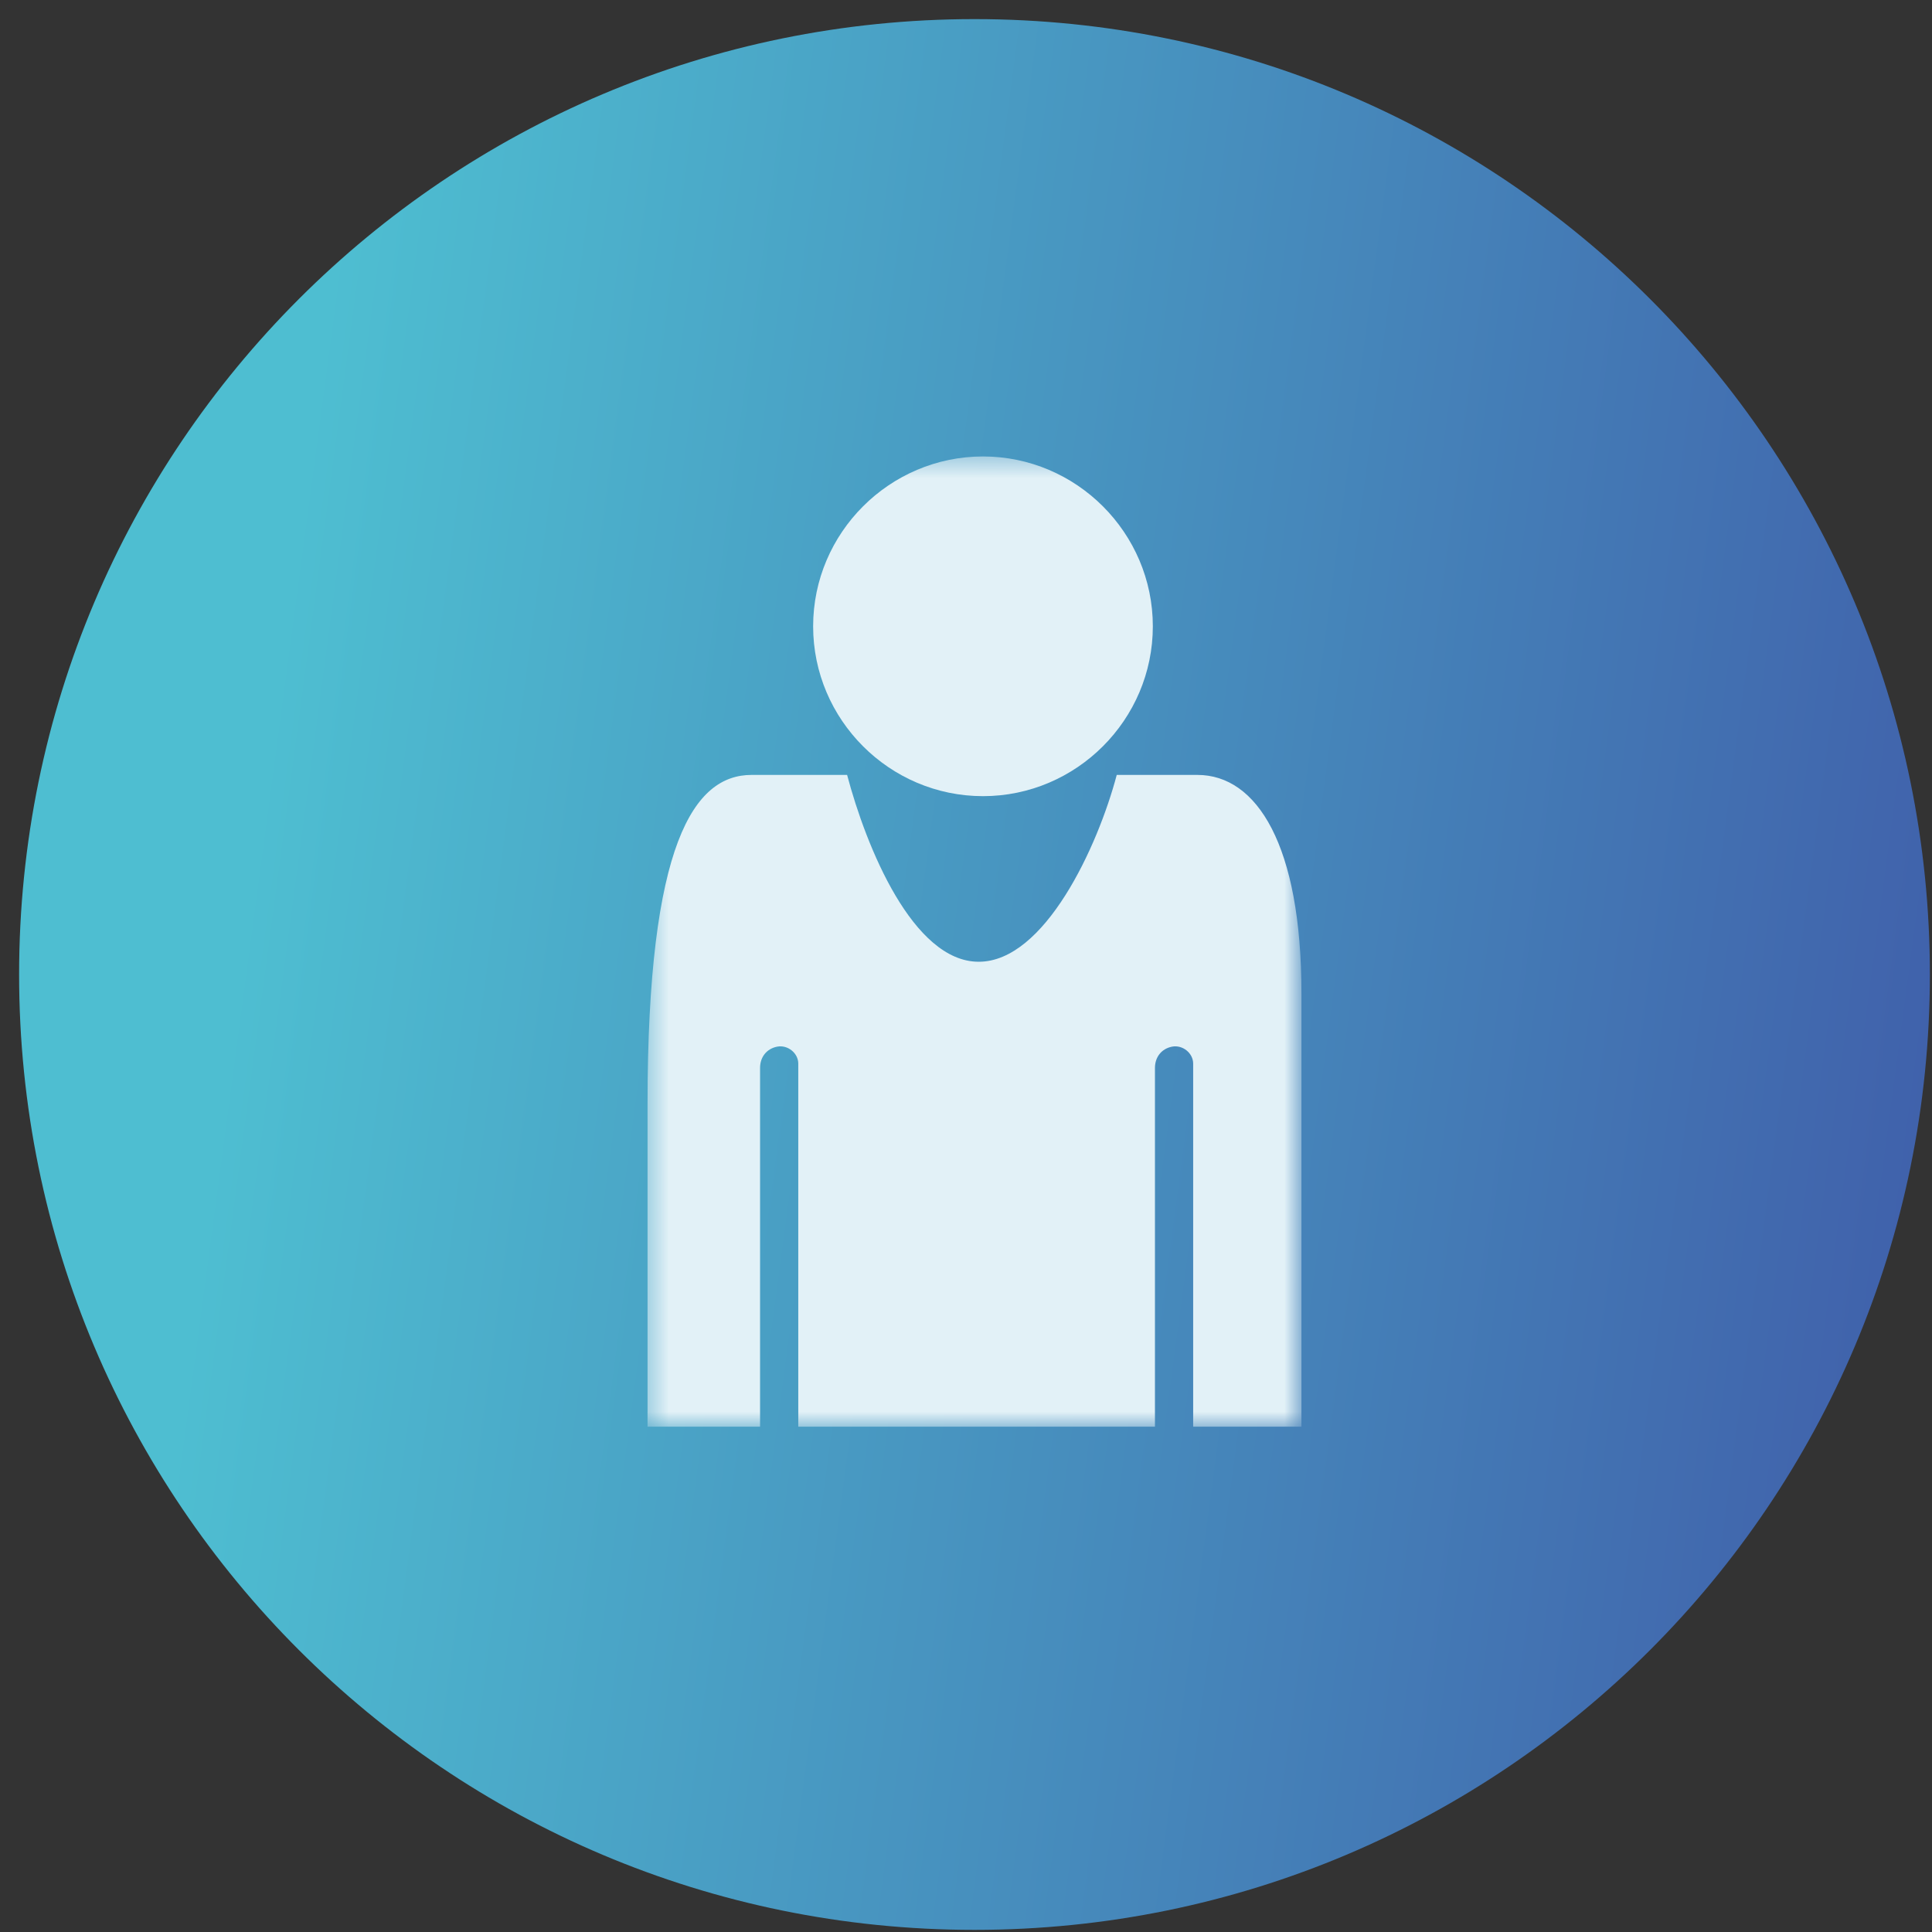
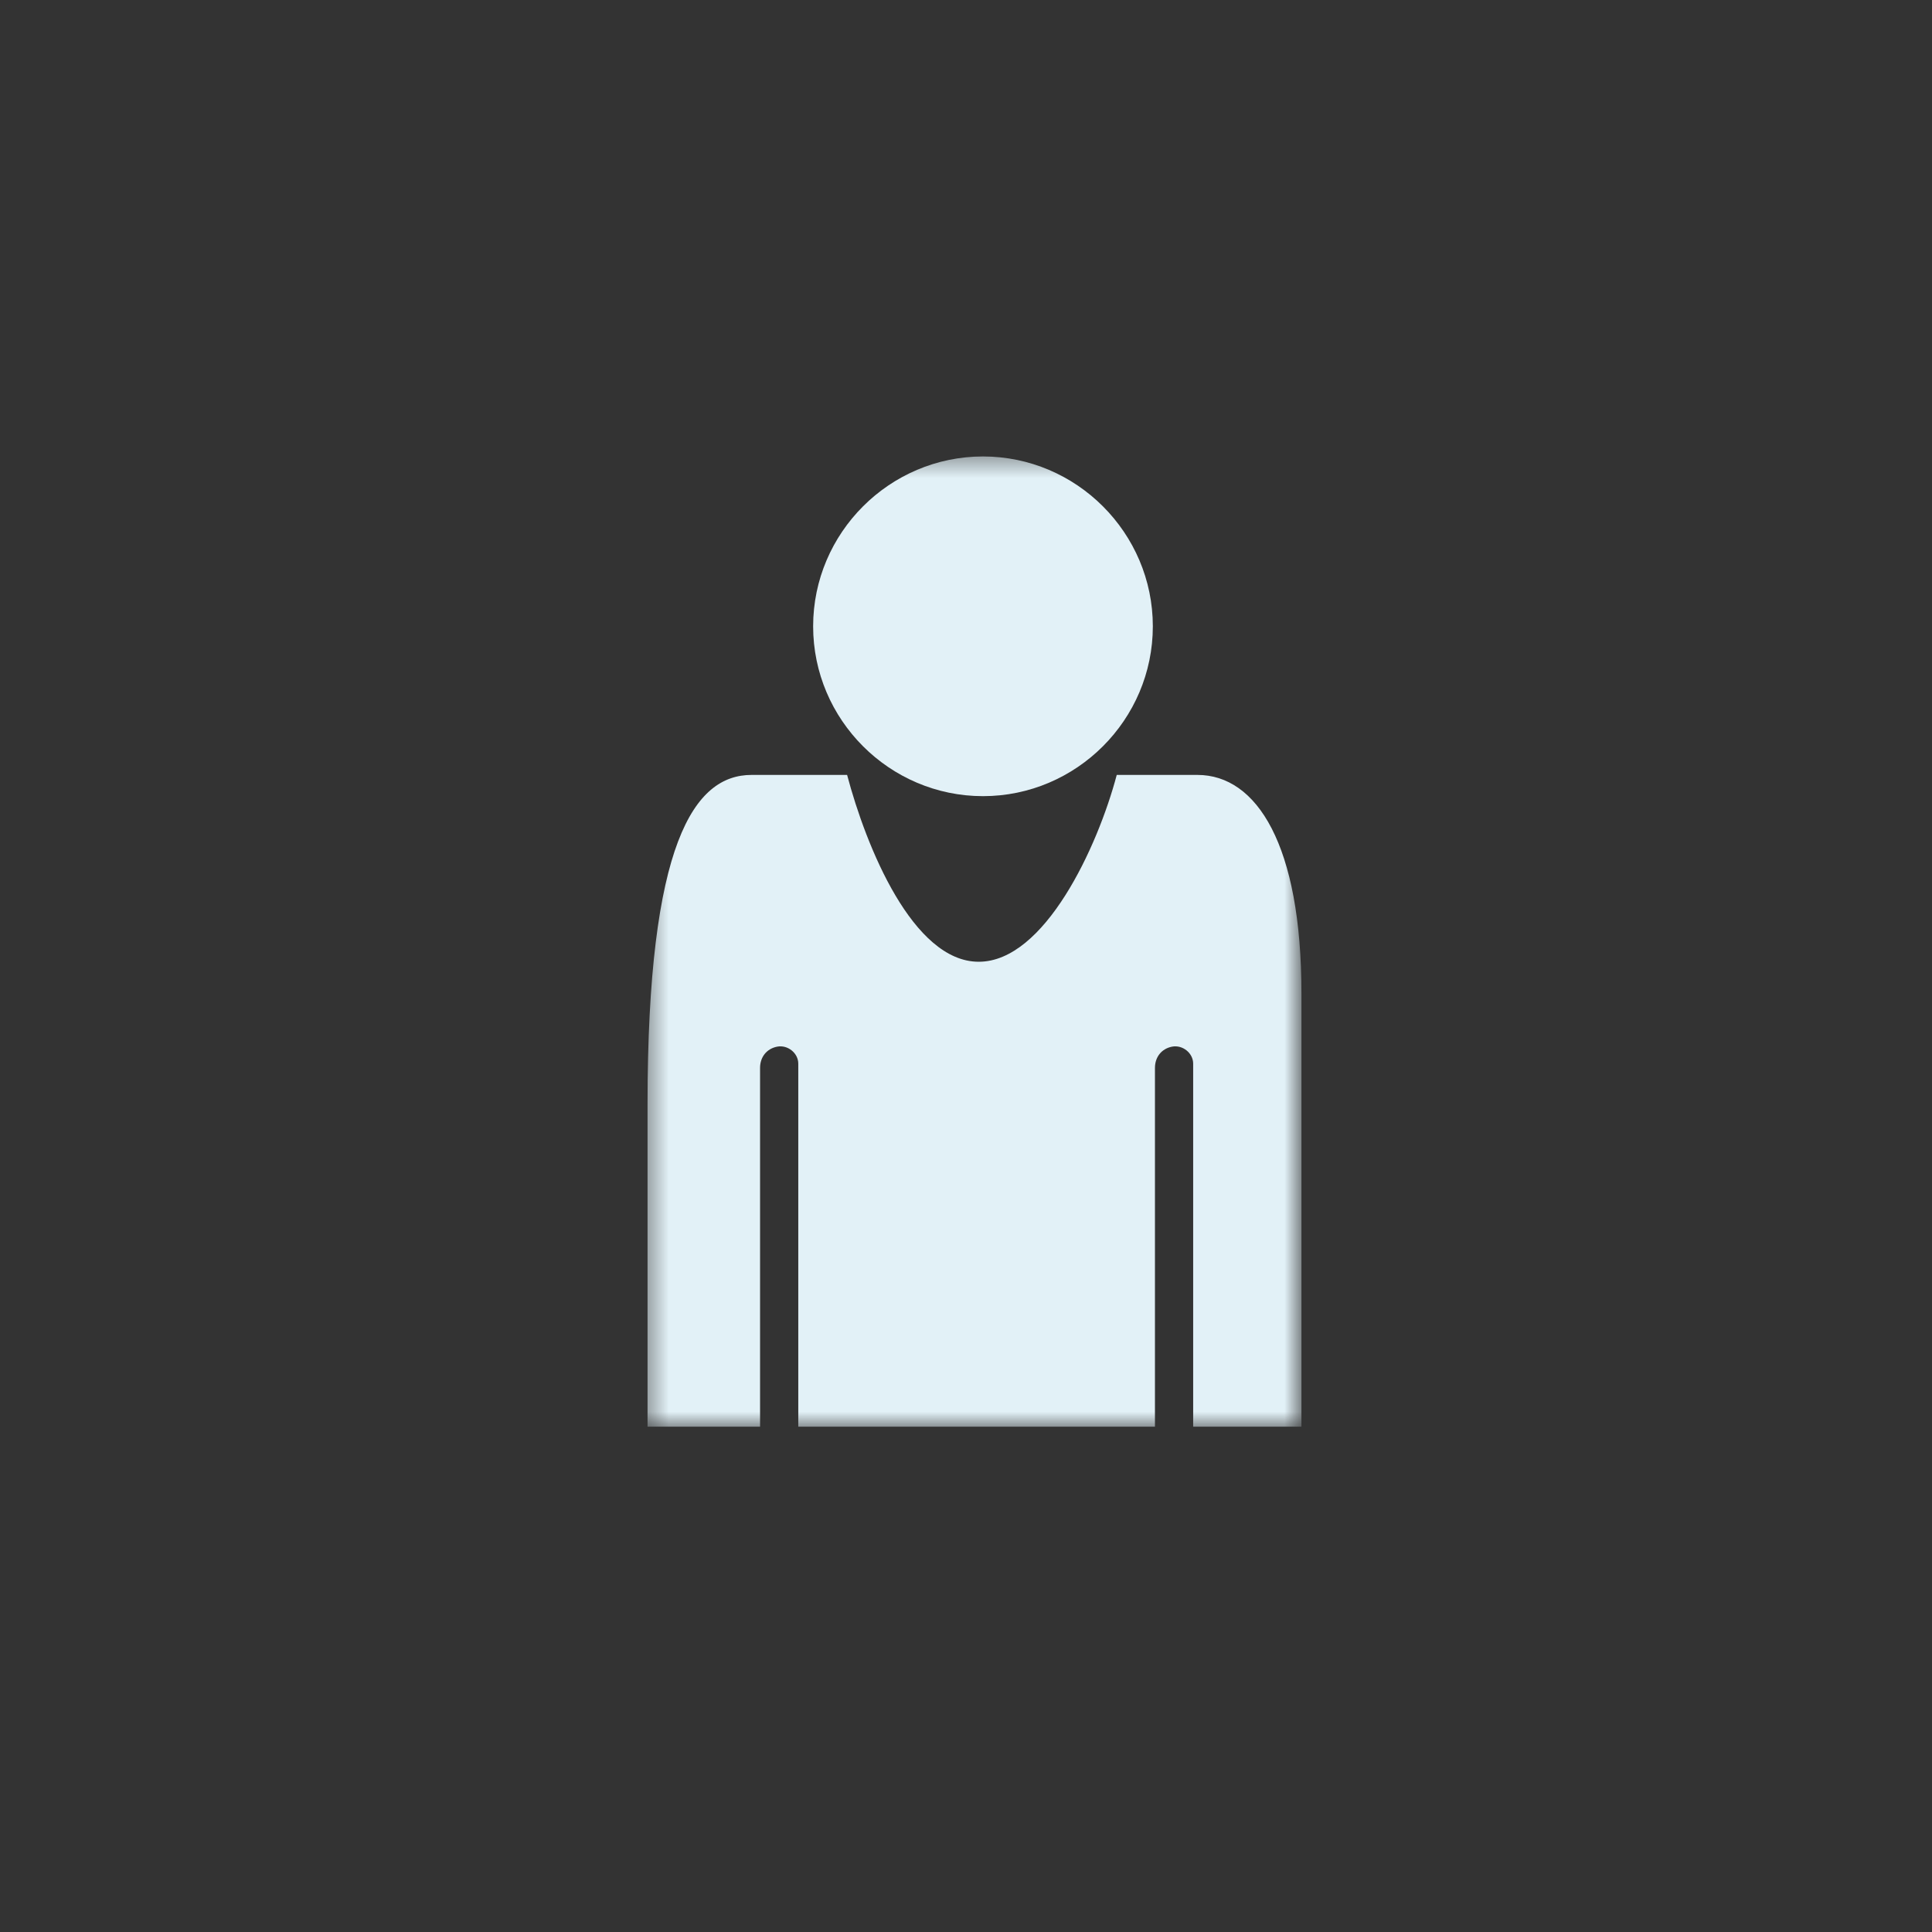
<svg xmlns="http://www.w3.org/2000/svg" width="91" height="91" viewBox="0 0 91 91" fill="none">
  <rect x="0" y="0" width="91" height="91" fill="#333333" stroke="none" />
-   <path d="M45.9 90.9C70.753 90.9 90.9 70.753 90.9 45.9C90.9 21.048 70.753 0.9 45.9 0.9C21.047 0.9 0.9 21.048 0.9 45.9C0.9 70.753 21.047 90.9 45.9 90.9Z" fill="url(#paint0_linear_10459_250)" />
  <mask id="mask0_10459_250" style="mask-type:luminance" maskUnits="userSpaceOnUse" x="30" y="21" width="32" height="47">
    <path d="M61.3 21.4H30.4V67.3H61.3V21.4Z" fill="white" />
  </mask>
  <g mask="url(#mask0_10459_250)">
    <path d="M56.5 36.5H52.6C51.7 39.9 49.2 45.3 46.1 45.3C43 45.3 40.8 39.9 39.9 36.5H35.4C32.7 36.5 30.5 39.7 30.5 52V67.2H35.8V50.3C35.8 49.8 36.1 49.4 36.6 49.3C37.1 49.2 37.6 49.6 37.6 50.1V67.2H54.4V50.3C54.4 49.8 54.7 49.4 55.2 49.3C55.7 49.2 56.2 49.6 56.2 50.1V67.2H61.3V46.8C61.3 39.8 59.2 36.5 56.4 36.5" fill="#E2F1F7" />
    <path d="M46.3 37.5C50.7 37.5 54.3 33.9 54.3 29.5C54.3 25.1 50.7 21.5 46.3 21.5C41.9 21.5 38.3 25.1 38.3 29.5C38.3 33.9 41.9 37.5 46.3 37.5Z" fill="#E2F1F7" />
  </g>
  <defs>
    <linearGradient id="paint0_linear_10459_250" x1="12" y1="39.6" x2="91.5" y2="50.2" gradientUnits="userSpaceOnUse">
      <stop stop-color="#4EBED1" />
      <stop offset="1" stop-color="#4061AB" />
    </linearGradient>
  </defs>
</svg>